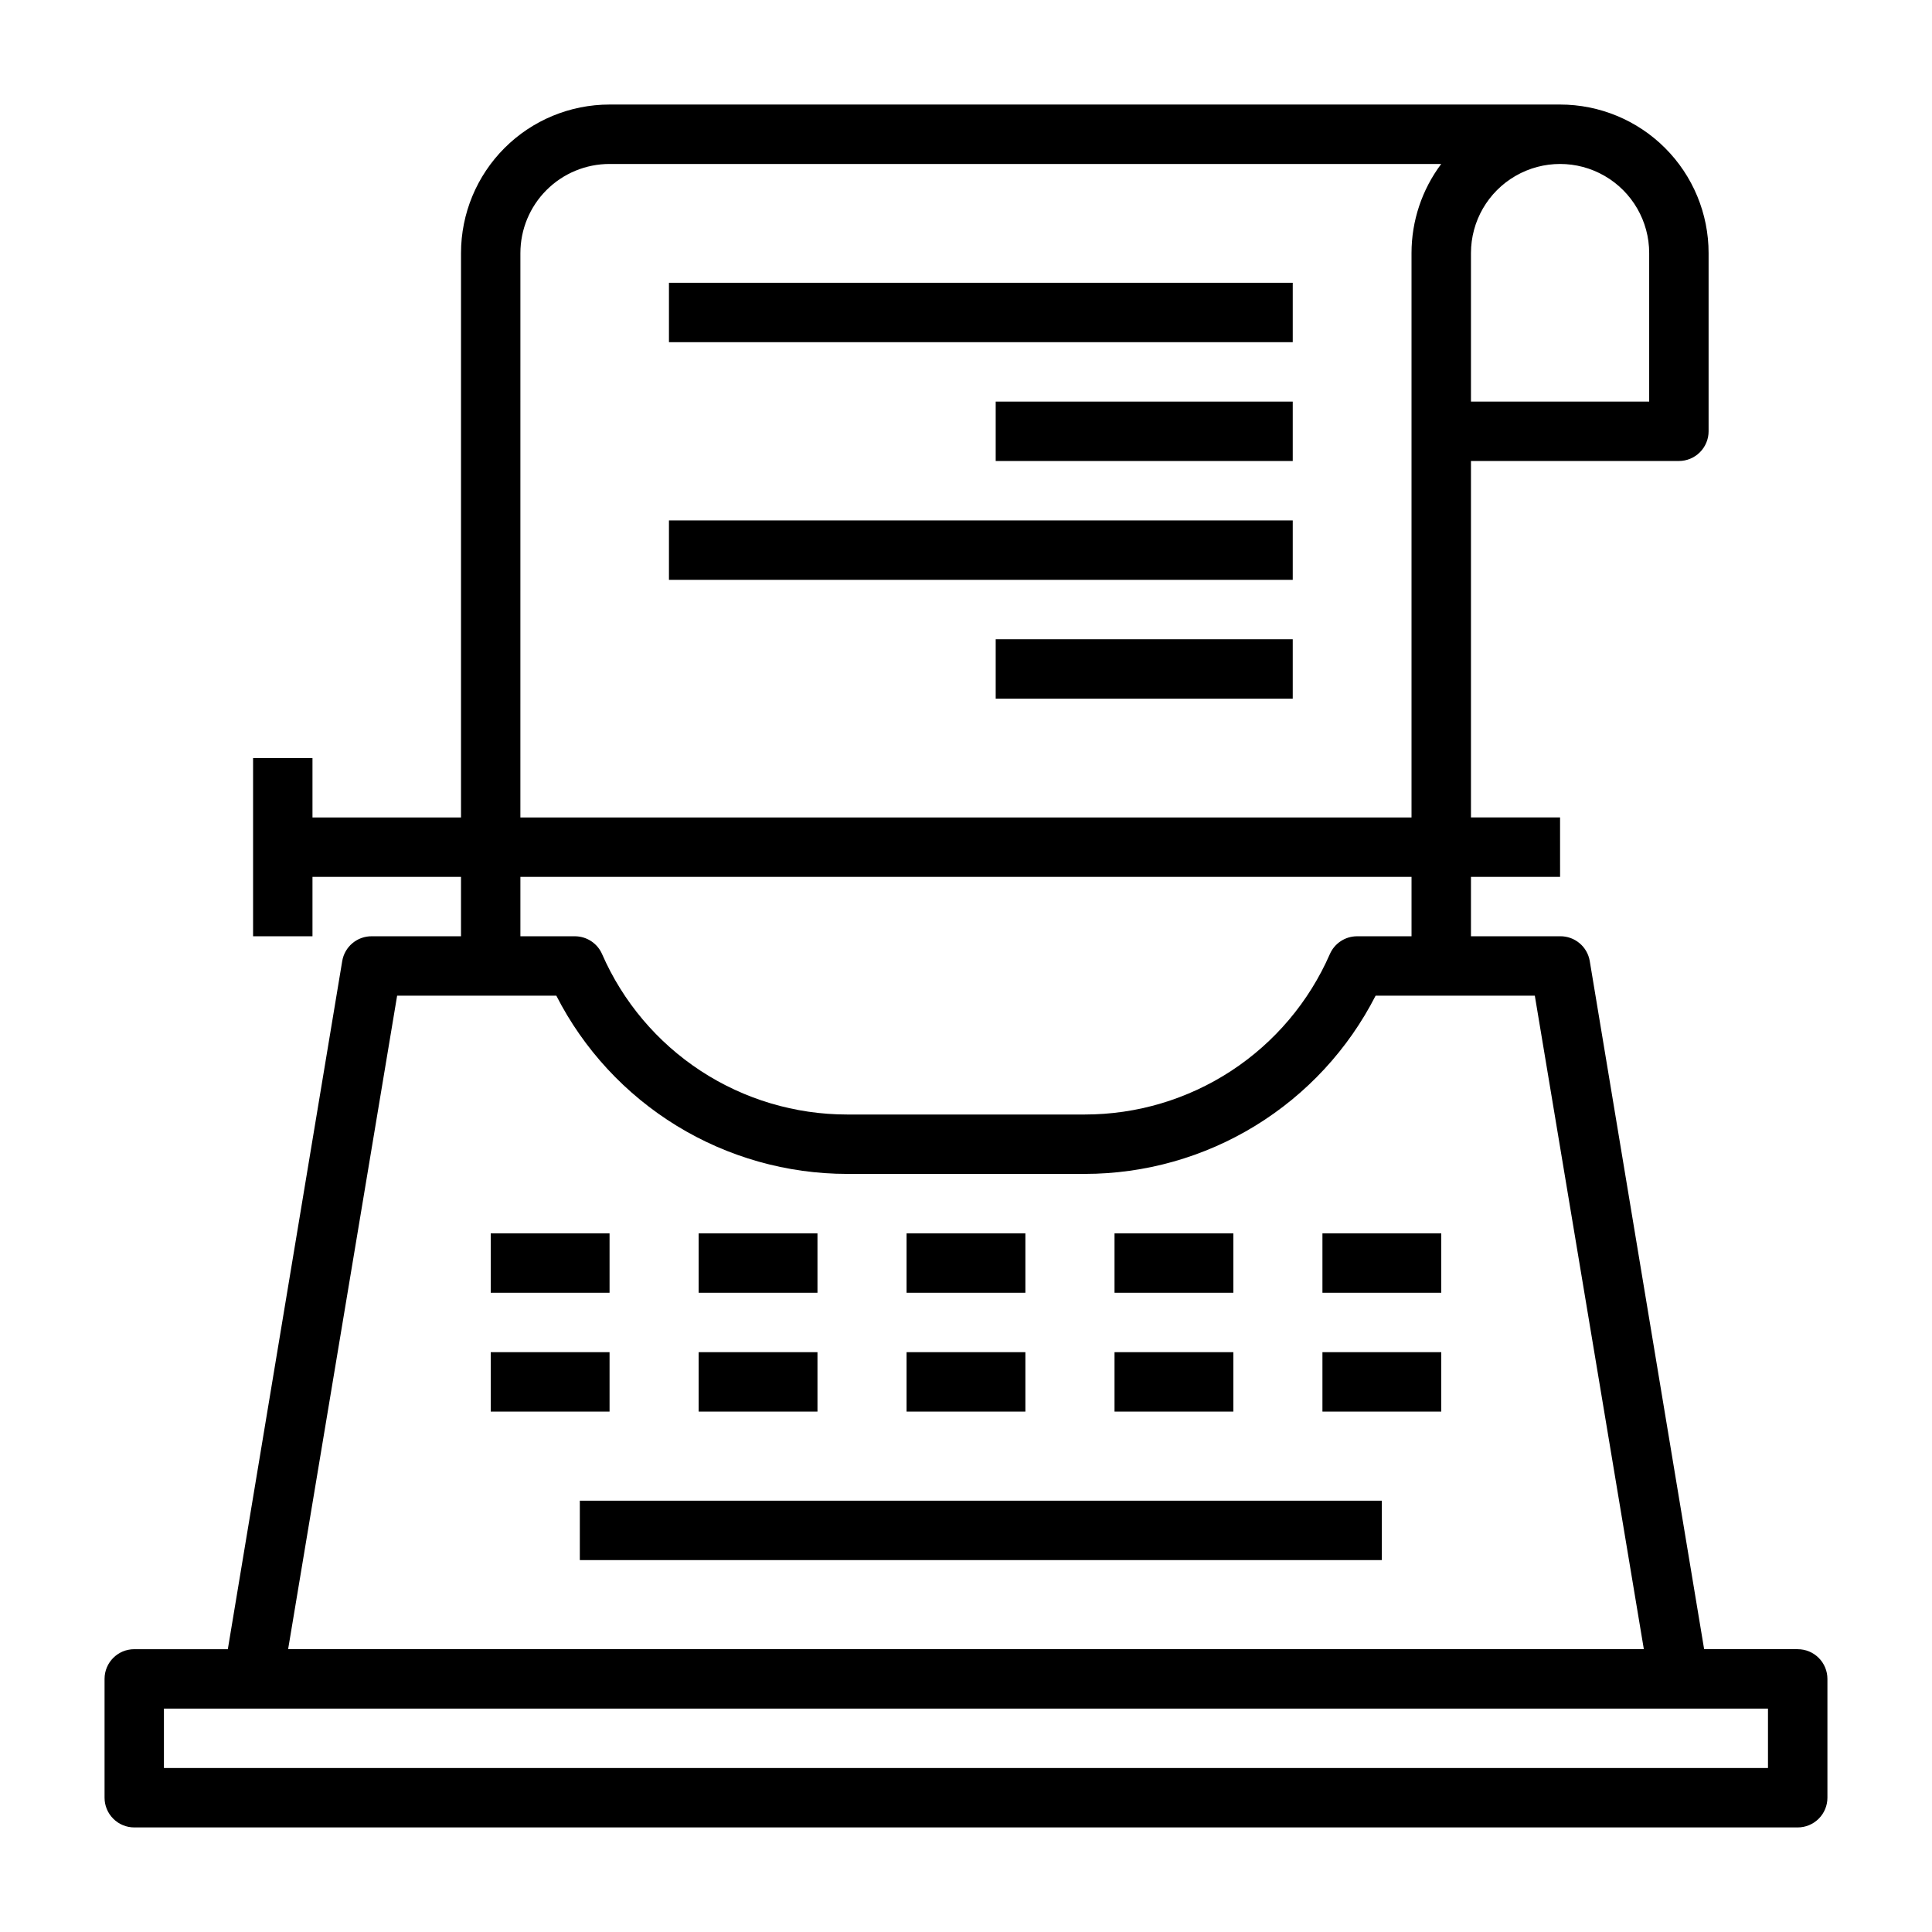
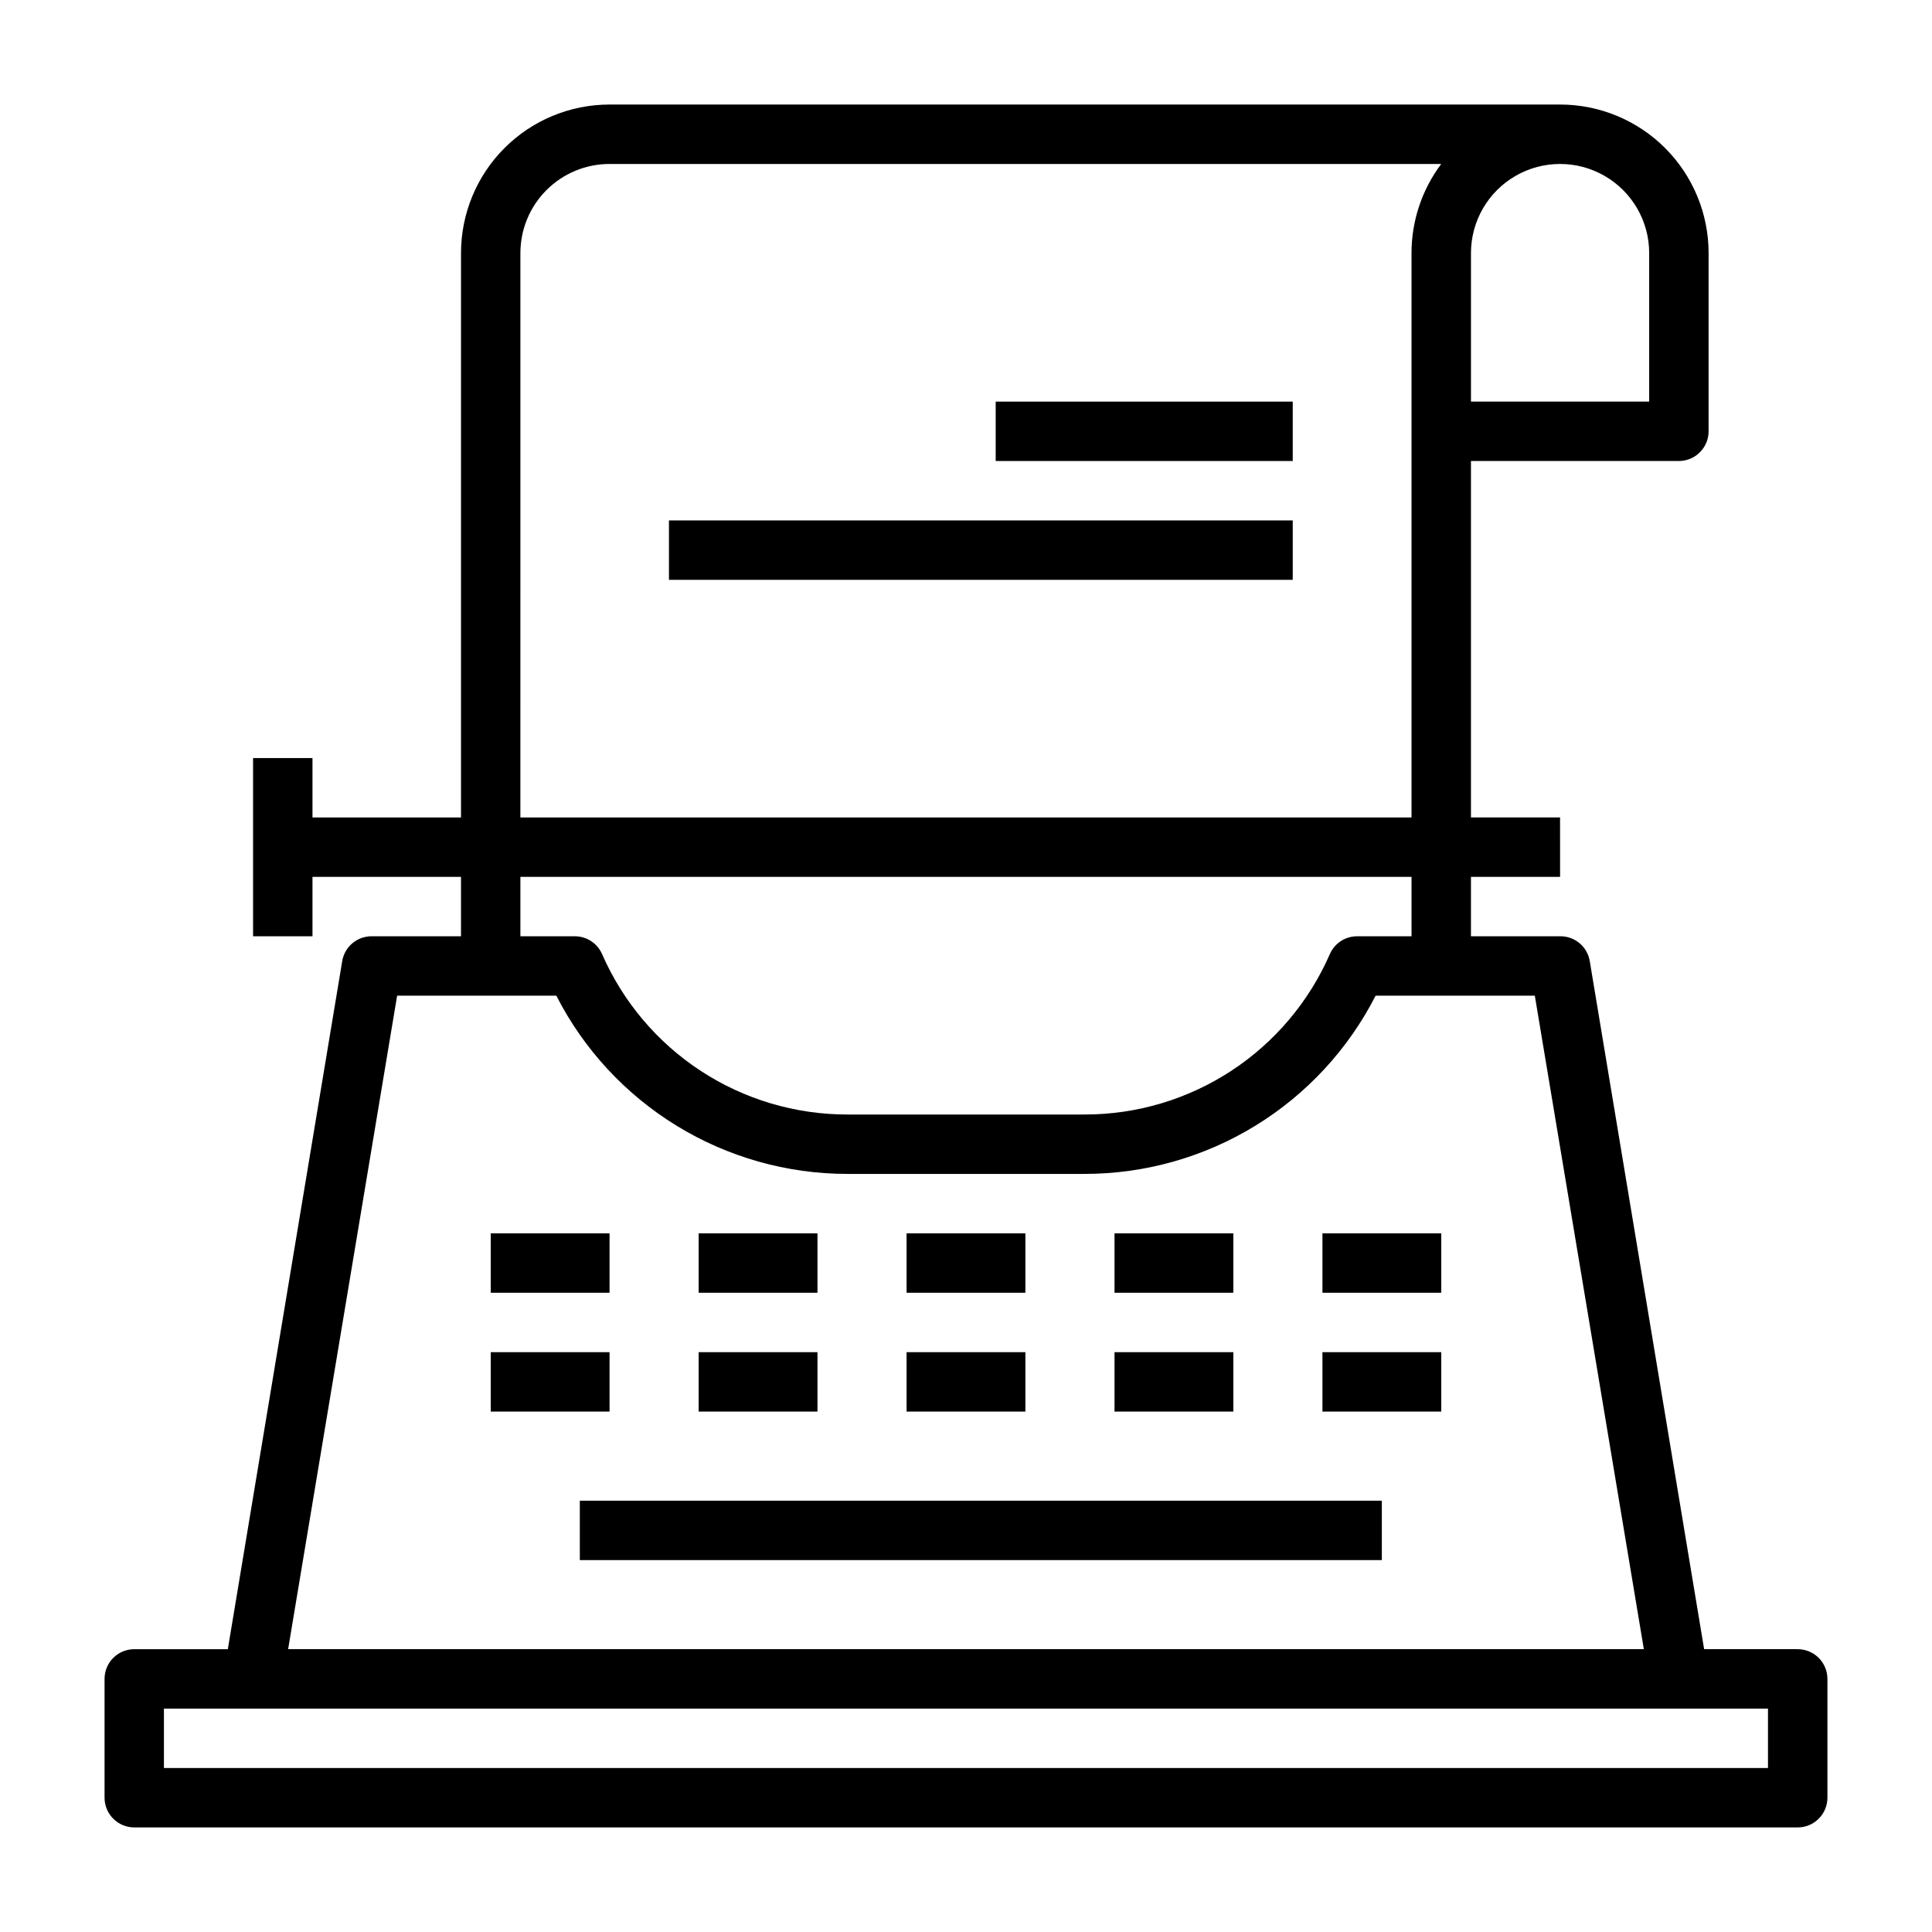
<svg xmlns="http://www.w3.org/2000/svg" fill="#000000" width="800px" height="800px" version="1.1" viewBox="144 144 512 512">
  <g>
    <path d="m620.41 581.05h-24.797l-30.305-182.32c-0.625-3.848-3.973-6.66-7.875-6.613h-23.613v-15.742h23.617l-0.004-15.746h-23.613v-94.461h55.105-0.004c2.09 0 4.09-0.832 5.566-2.309 1.477-1.477 2.309-3.477 2.309-5.566v-47.23c0-10.438-4.148-20.449-11.531-27.832-7.379-7.383-17.391-11.527-27.832-11.527h-251.9c-10.441 0-20.453 4.144-27.832 11.527-7.383 7.383-11.527 17.395-11.527 27.832v149.57h-39.363v-15.742h-15.742v47.23h15.742v-15.742h39.359v15.742h-23.613c-3.898-0.047-7.25 2.766-7.871 6.613l-30.309 182.32h-24.797c-4.348 0-7.871 3.523-7.871 7.871v31.488c0 2.09 0.828 4.09 2.305 5.566 1.477 1.477 3.477 2.309 5.566 2.309h440.83c2.09 0 4.09-0.832 5.566-2.309 1.477-1.477 2.309-3.477 2.309-5.566v-31.488c0-2.086-0.832-4.09-2.309-5.566-1.477-1.477-3.477-2.305-5.566-2.305zm-39.359-369.98v39.359h-47.23v-39.359c0-8.438 4.5-16.234 11.809-20.453 7.305-4.219 16.309-4.219 23.613 0 7.309 4.219 11.809 12.016 11.809 20.453zm-299.14 0c0-6.266 2.488-12.27 6.918-16.699 4.43-4.43 10.434-6.918 16.699-6.918h220.41c-5.109 6.812-7.871 15.102-7.871 23.617v149.57h-236.16zm0 165.31h236.16v15.742h-14.484c-3.109 0.023-5.918 1.871-7.164 4.727-5.516 12.633-14.598 23.387-26.133 30.938-11.535 7.551-25.023 11.57-38.809 11.57h-62.977c-13.789 0-27.277-4.019-38.812-11.57-11.535-7.551-20.617-18.305-26.133-30.938-1.246-2.856-4.051-4.703-7.164-4.727h-14.484zm-32.668 31.488h42.195-0.004c7.25 14.207 18.285 26.133 31.883 34.469 13.602 8.336 29.238 12.75 45.188 12.762h62.977c15.949-0.012 31.586-4.426 45.184-12.762 13.598-8.336 24.633-20.262 31.883-34.469h42.195l28.891 173.18h-359.28zm363.29 204.67h-425.09v-15.742h425.09z" />
    <path d="m297.66 541.7h212.54v15.742h-212.54z" />
    <path d="m274.05 470.85h31.488v15.742h-31.488z" />
    <path d="m329.15 470.85h31.488v15.742h-31.488z" />
    <path d="m384.25 470.85h31.488v15.742h-31.488z" />
-     <path d="m439.36 470.85h31.488v15.742h-31.488z" />
+     <path d="m439.36 470.85h31.488v15.742h-31.488" />
    <path d="m494.46 470.85h31.488v15.742h-31.488z" />
    <path d="m274.05 502.34h31.488v15.742h-31.488z" />
    <path d="m329.15 502.34h31.488v15.742h-31.488z" />
    <path d="m384.25 502.34h31.488v15.742h-31.488z" />
    <path d="m439.36 502.34h31.488v15.742h-31.488z" />
    <path d="m494.46 502.34h31.488v15.742h-31.488z" />
-     <path d="m321.28 218.94h165.31v15.742h-165.31z" />
    <path d="m407.87 250.43h78.719v15.742h-78.719z" />
    <path d="m321.28 281.92h165.31v15.742h-165.31z" />
-     <path d="m407.87 313.41h78.719v15.742h-78.719z" />
  </g>
</svg>